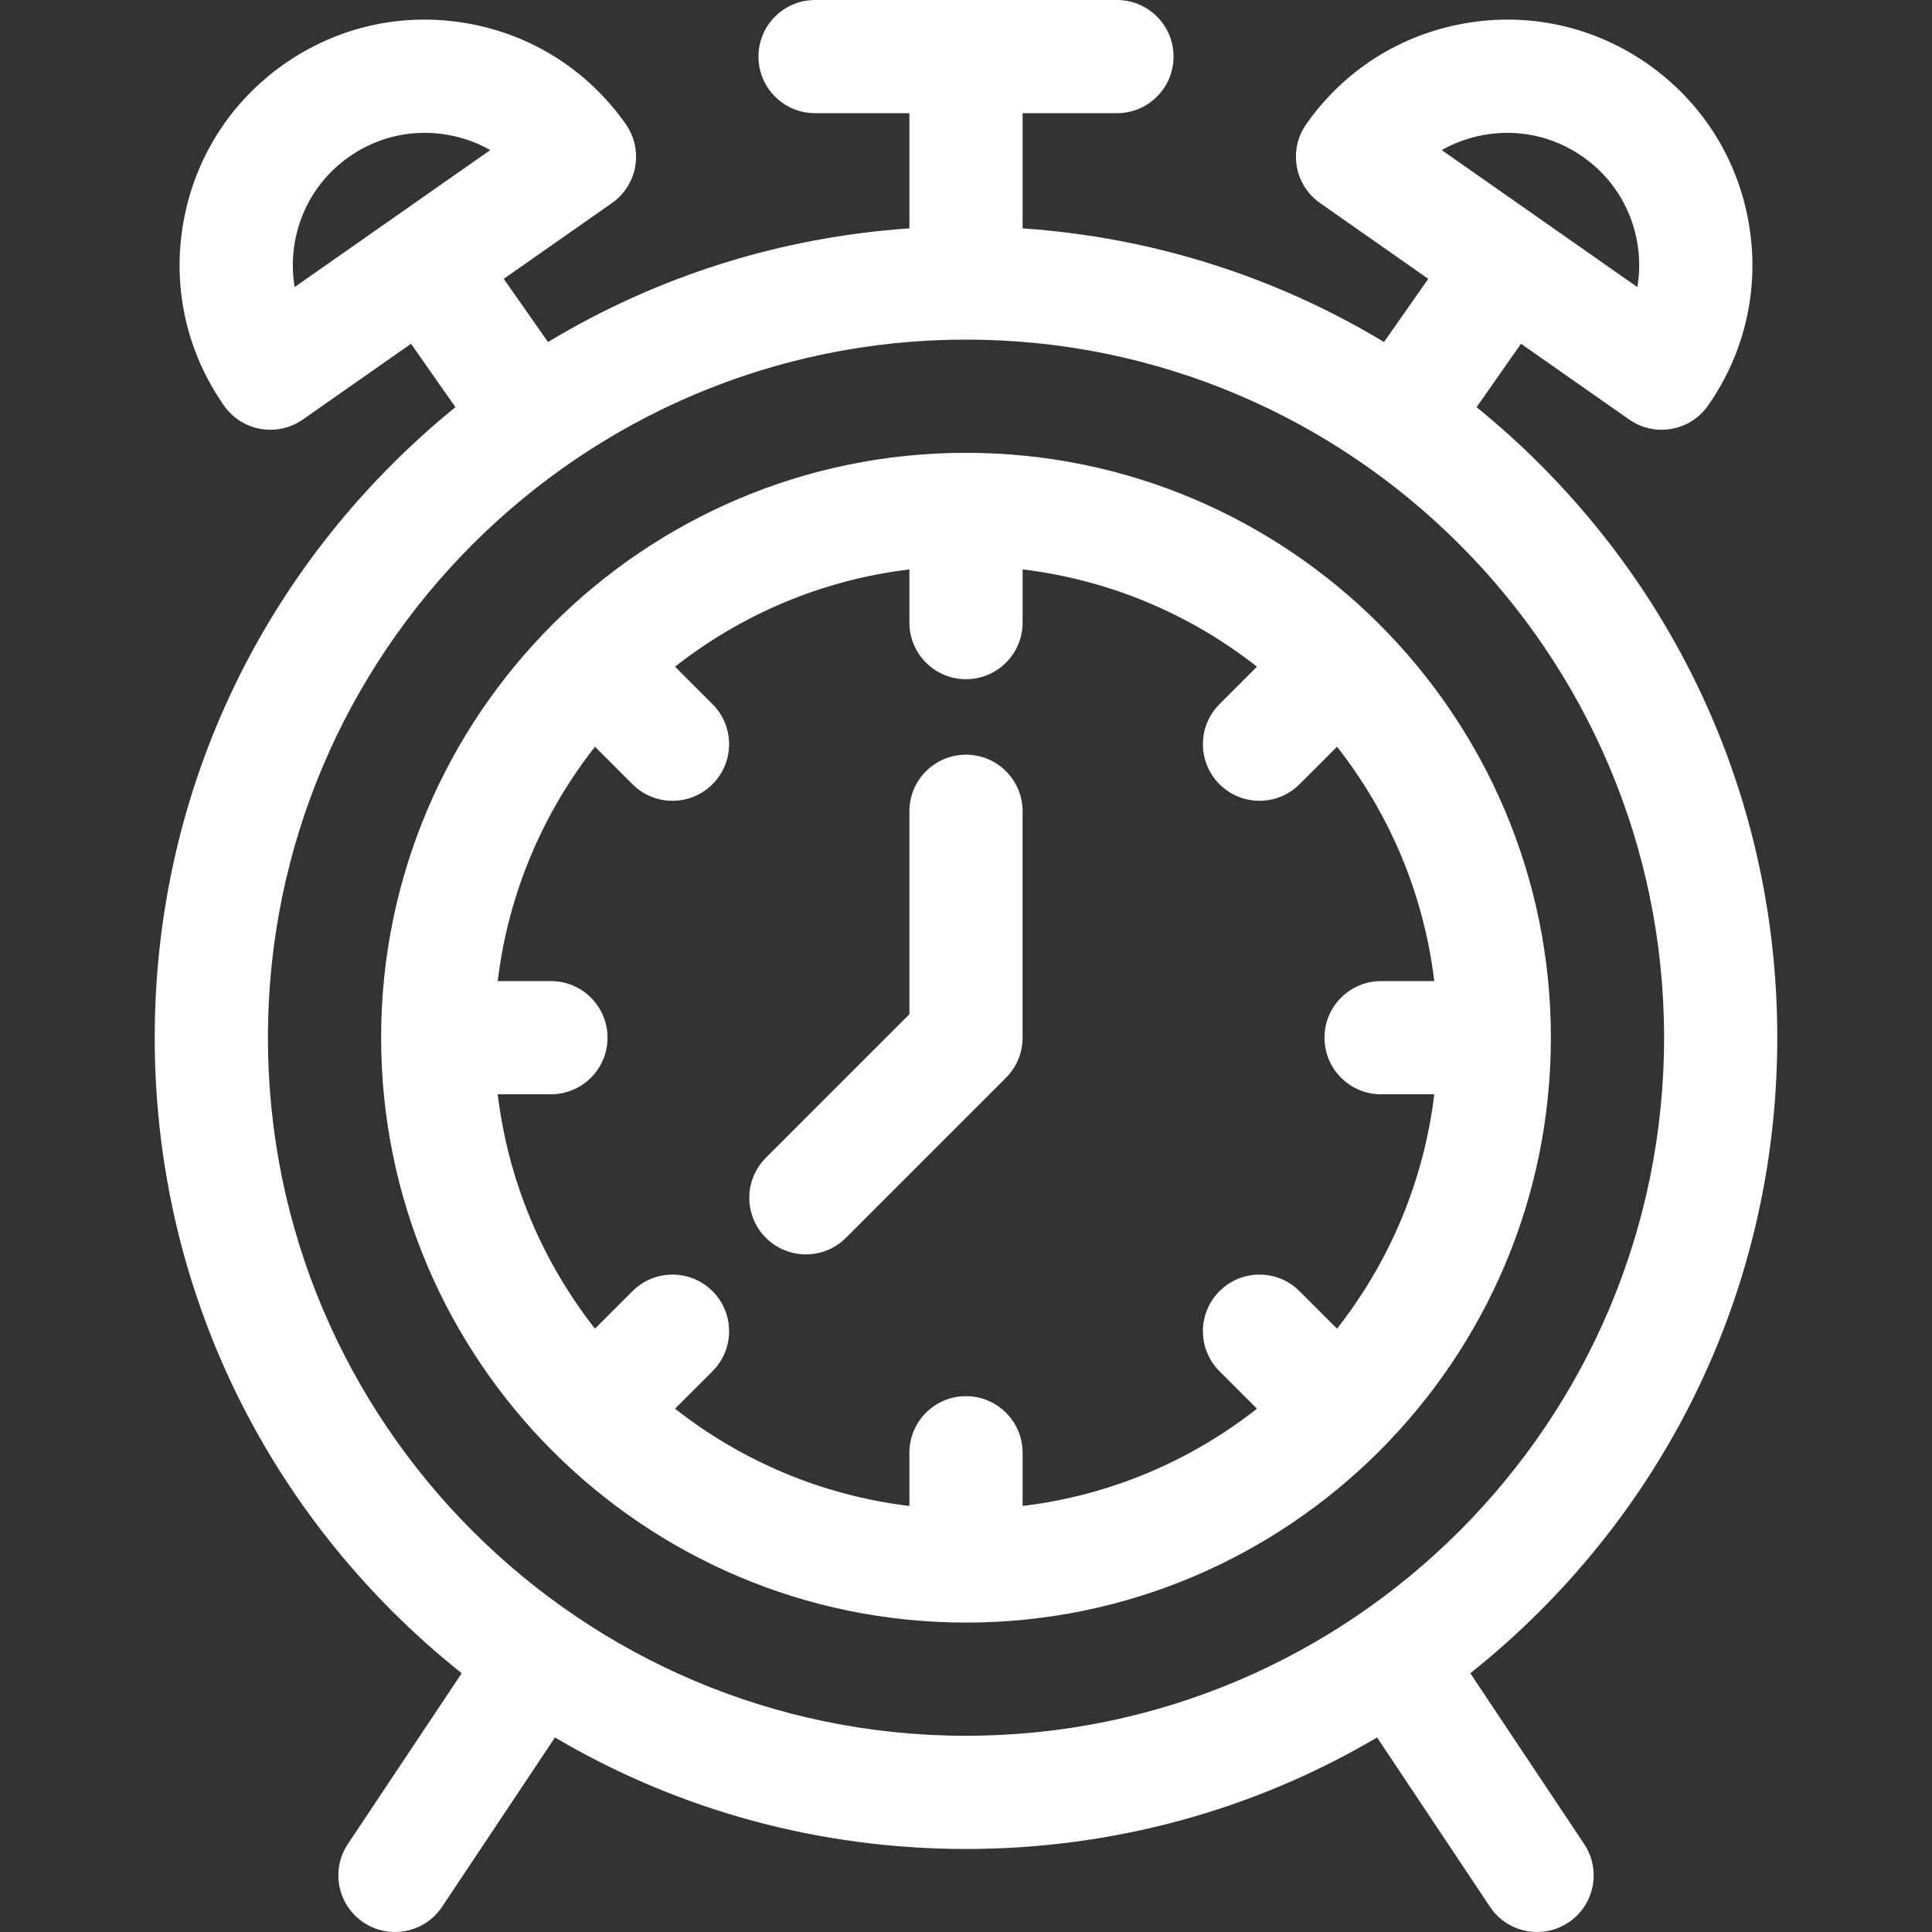
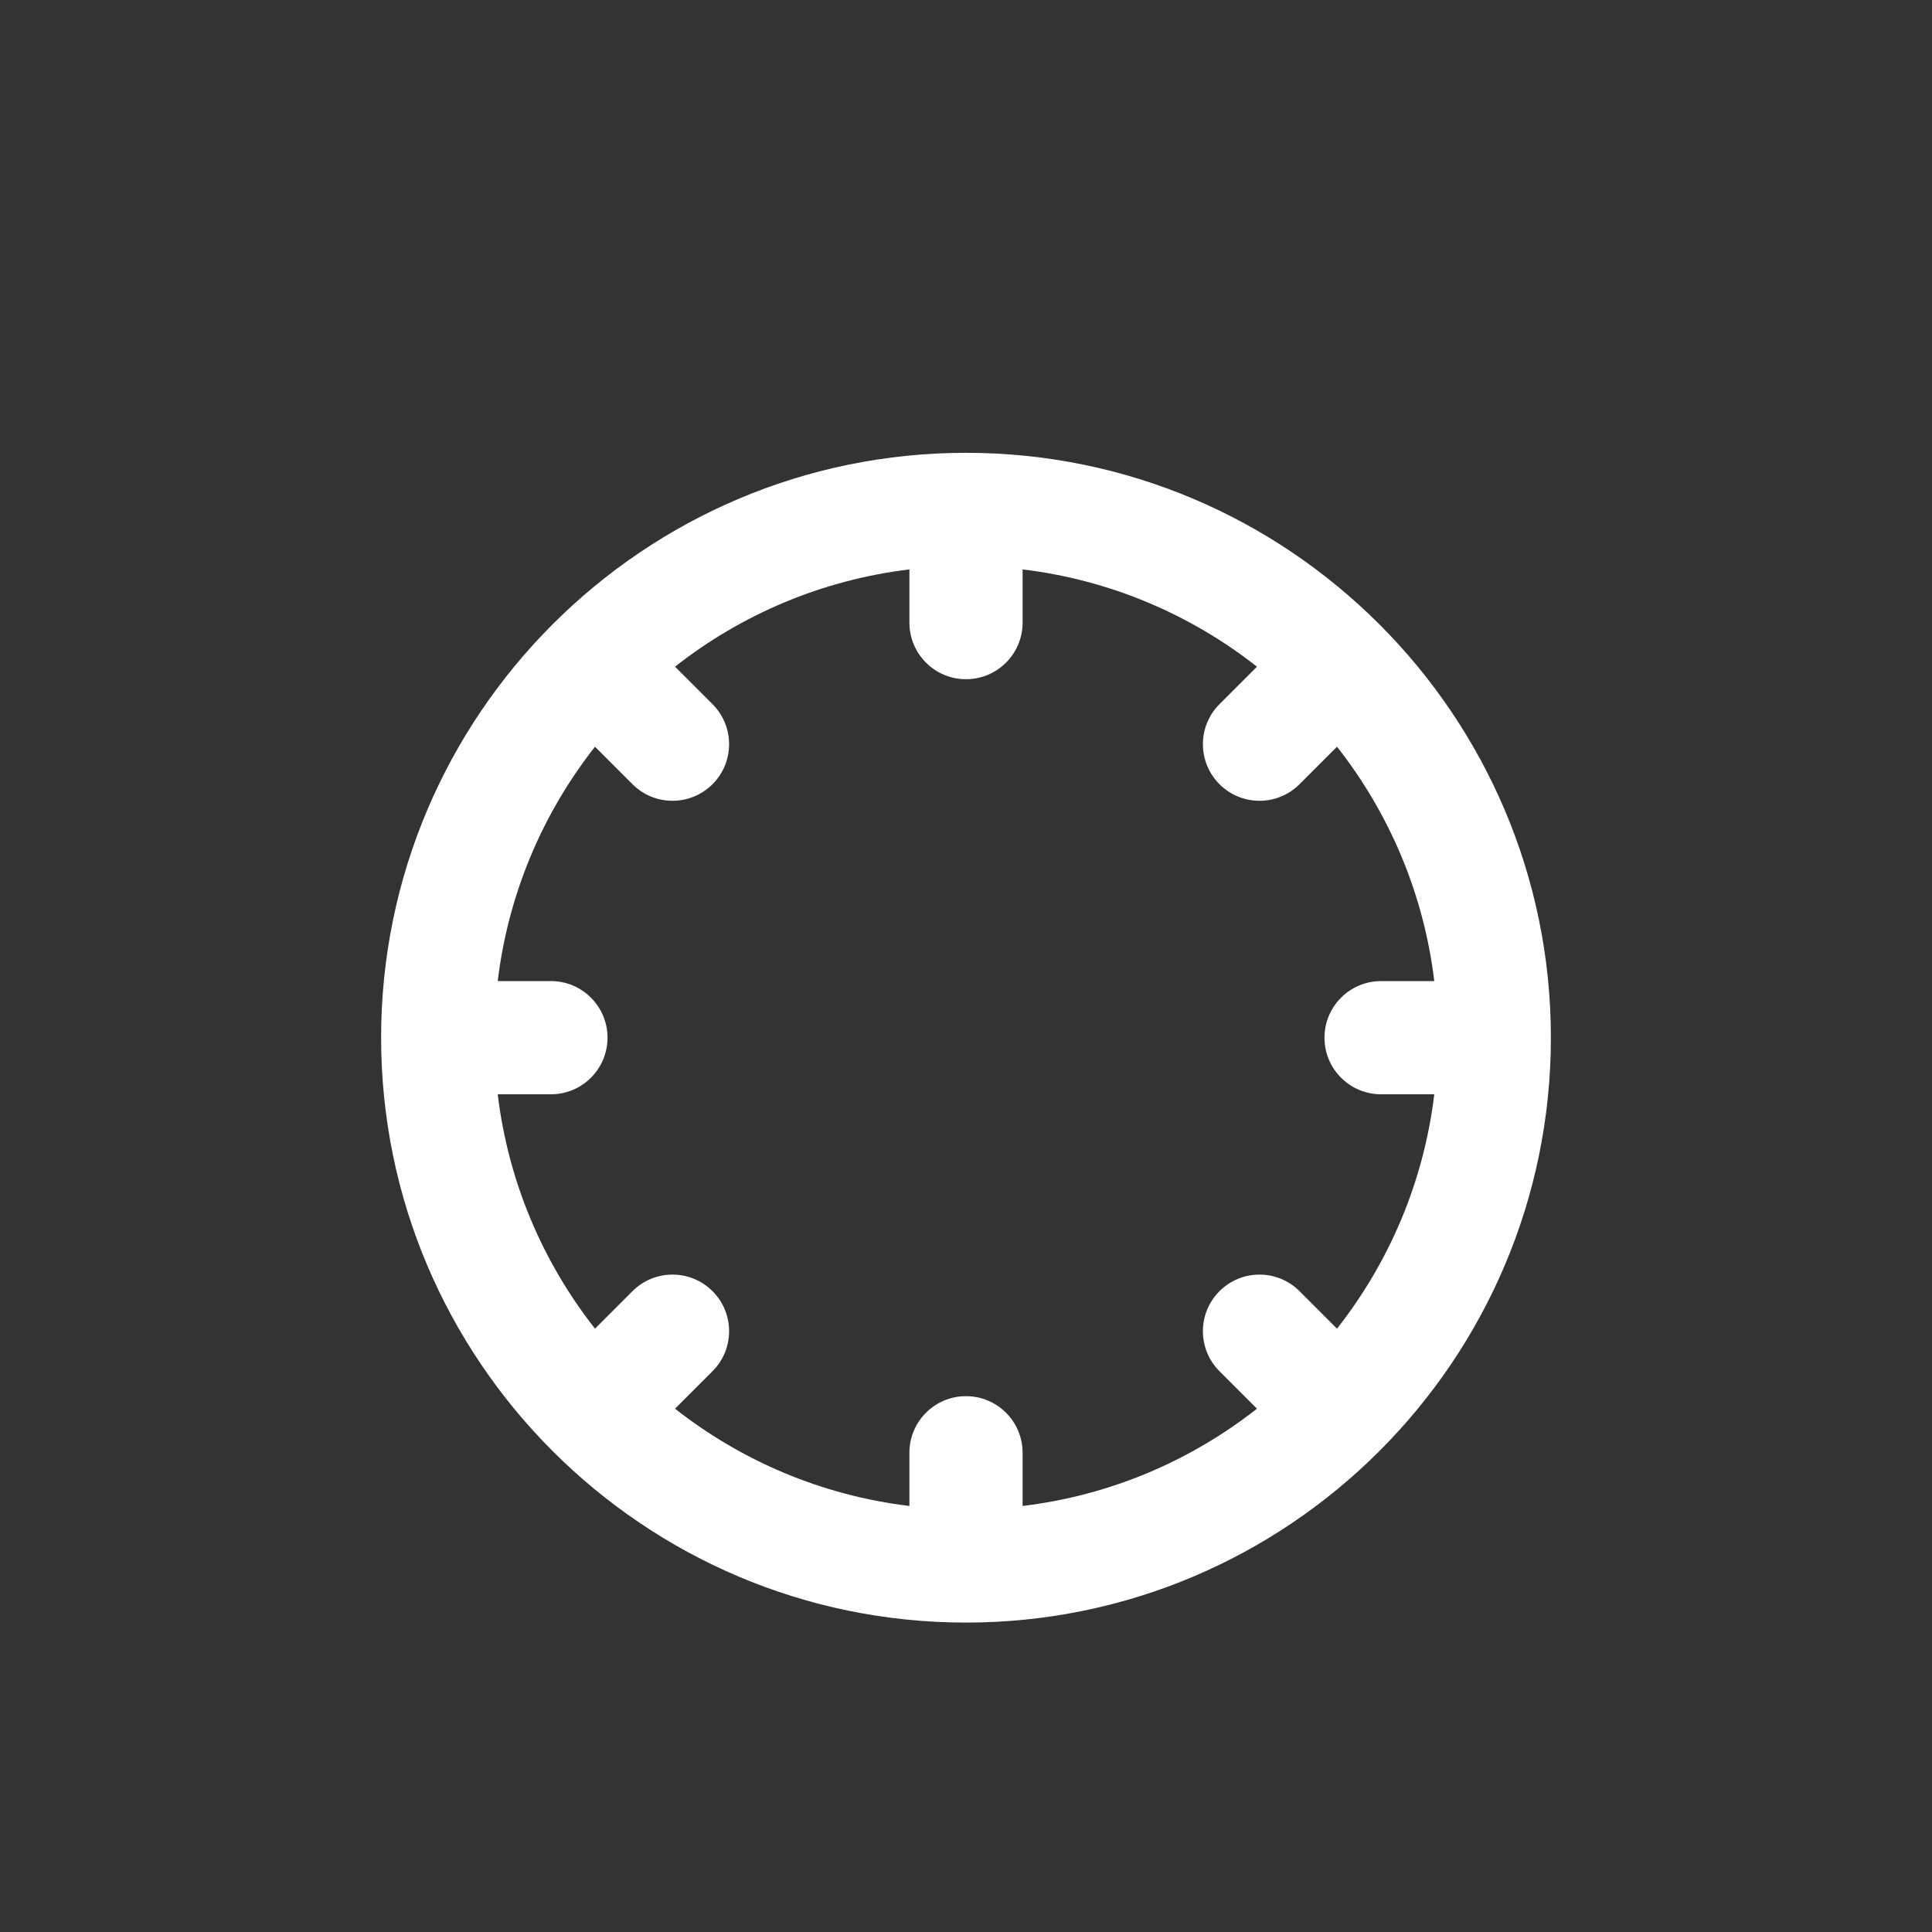
<svg xmlns="http://www.w3.org/2000/svg" width="512" height="512" x="0" y="0" viewBox="0 0 512 512" style="enable-background:new 0 0 512 512" xml:space="preserve">
  <rect x="0" y="0" width="512" height="512" fill="#333333" stroke="none" />
  <g>
    <g>
      <path d="m256 120c-85.467 0-155 69.533-155 155s69.533 155 155 155 155-69.533 155-155-69.533-155-155-155zm98.32 232.106-9.932-9.932c-5.857-5.858-15.355-5.858-21.213 0-2.929 2.929-4.394 6.768-4.394 10.606s1.464 7.678 4.394 10.606l9.932 9.932c-17.543 13.788-38.855 22.983-62.107 25.777v-14.097c0-8.284-6.716-15-15-15s-15 6.716-15 15v14.097c-23.252-2.794-44.564-11.988-62.107-25.777l9.932-9.932c2.929-2.929 4.394-6.768 4.394-10.606s-1.464-7.678-4.394-10.606c-5.857-5.858-15.355-5.858-21.213 0l-9.932 9.932c-13.788-17.543-22.983-38.855-25.777-62.107h14.097c8.284 0 15-6.716 15-15s-6.716-15-15-15h-14.097c2.794-23.252 11.988-44.564 25.777-62.107l9.931 9.931c2.929 2.93 6.768 4.394 10.607 4.394 3.838 0 7.677-1.464 10.606-4.393s4.394-6.768 4.394-10.606c0-3.839-1.464-7.678-4.393-10.607l-9.932-9.932c17.543-13.788 38.855-22.983 62.107-25.777v14.098c0 8.284 6.716 15 15 15s15-6.716 15-15v-14.097c23.252 2.794 44.564 11.988 62.107 25.777l-9.932 9.932c-2.929 2.929-4.393 6.768-4.393 10.607 0 3.838 1.465 7.677 4.394 10.606s6.767 4.393 10.606 4.393 7.678-1.465 10.607-4.394l9.931-9.931c13.788 17.543 22.983 38.855 25.777 62.107h-14.097c-8.284 0-15 6.716-15 15s6.716 15 15 15h14.097c-2.794 23.251-11.989 44.563-25.777 62.106z" fill="#ffffff" data-original="#000000" style="" />
-       <path d="m256 199.999c-8.284 0-15 6.716-15 15v53.786l-38.033 38.033c-5.858 5.858-5.858 15.355 0 21.213 2.929 2.929 6.768 4.394 10.606 4.394s7.678-1.464 10.606-4.394l42.426-42.426c2.813-2.813 4.394-6.628 4.394-10.606v-60c.001-8.284-6.715-15-14.999-15z" fill="#ffffff" data-original="#000000" style="" />
-       <path d="m389.648 443.429c6.382-5.084 12.524-10.547 18.379-16.403 40.609-40.608 62.973-94.599 62.973-152.027 0-57.429-22.364-111.42-62.972-152.027-5.345-5.345-10.928-10.365-16.714-15.069l11.764-16.801 28.67 20.075c2.619 1.834 5.619 2.714 8.59 2.714 4.729 0 9.382-2.23 12.3-6.398 9.958-14.222 13.783-31.471 10.768-48.569s-12.508-31.999-26.73-41.957-31.471-13.783-48.569-10.768-31.999 12.508-41.958 26.73c-4.752 6.786-3.103 16.139 3.684 20.891l28.67 20.075-11.726 16.747c-28.906-17.44-61.558-27.777-95.777-30.12v-30.522h25c8.284 0 15-6.716 15-15s-6.716-15-15-15h-80c-8.284 0-15 6.716-15 15s6.716 15 15 15h25v30.522c-34.219 2.343-66.871 12.68-95.777 30.12l-11.726-16.747 28.67-20.075c6.786-4.751 8.436-14.104 3.684-20.891-9.958-14.223-24.859-23.715-41.958-26.73-17.1-3.015-34.348.81-48.569 10.768-14.223 9.958-23.715 24.859-26.73 41.957s.81 34.347 10.768 48.569c2.918 4.168 7.571 6.398 12.3 6.398 2.971 0 5.972-.881 8.59-2.714l28.67-20.075 11.764 16.801c-5.786 4.704-11.369 9.723-16.714 15.069-40.608 40.608-62.972 94.599-62.972 152.027s22.364 111.419 62.972 152.027c5.855 5.855 11.997 11.318 18.379 16.403l-30.166 45.249c-4.595 6.893-2.732 16.206 4.161 20.801 2.557 1.705 5.447 2.521 8.307 2.521 4.847 0 9.604-2.346 12.495-6.681l29.916-44.874c32.67 19.266 70.011 29.553 108.937 29.553s76.266-10.287 108.937-29.553l29.916 44.874c2.891 4.336 7.647 6.681 12.495 6.681 2.859 0 5.75-.816 8.307-2.521 6.893-4.596 8.756-13.909 4.161-20.801zm3.668-407.685c9.206-1.625 18.495.436 26.153 5.798s12.77 13.386 14.393 22.593c.708 4.012.715 8.039.056 11.94l-51.841-36.299c3.44-1.955 7.228-3.325 11.239-4.032zm-315.234 40.33c-.66-3.901-.652-7.928.056-11.94 1.624-9.207 6.735-17.23 14.393-22.593 5.951-4.166 12.885-6.339 20.001-6.339 2.042 0 4.099.179 6.152.541 4.012.708 7.799 2.077 11.239 4.031zm-7.082 198.925c0-102.009 82.991-184.999 185-184.999s185 82.99 185 184.999-82.991 184.999-185 184.999-185-82.99-185-184.999z" fill="#ffffff" data-original="#000000" style="" />
    </g>
  </g>
</svg>